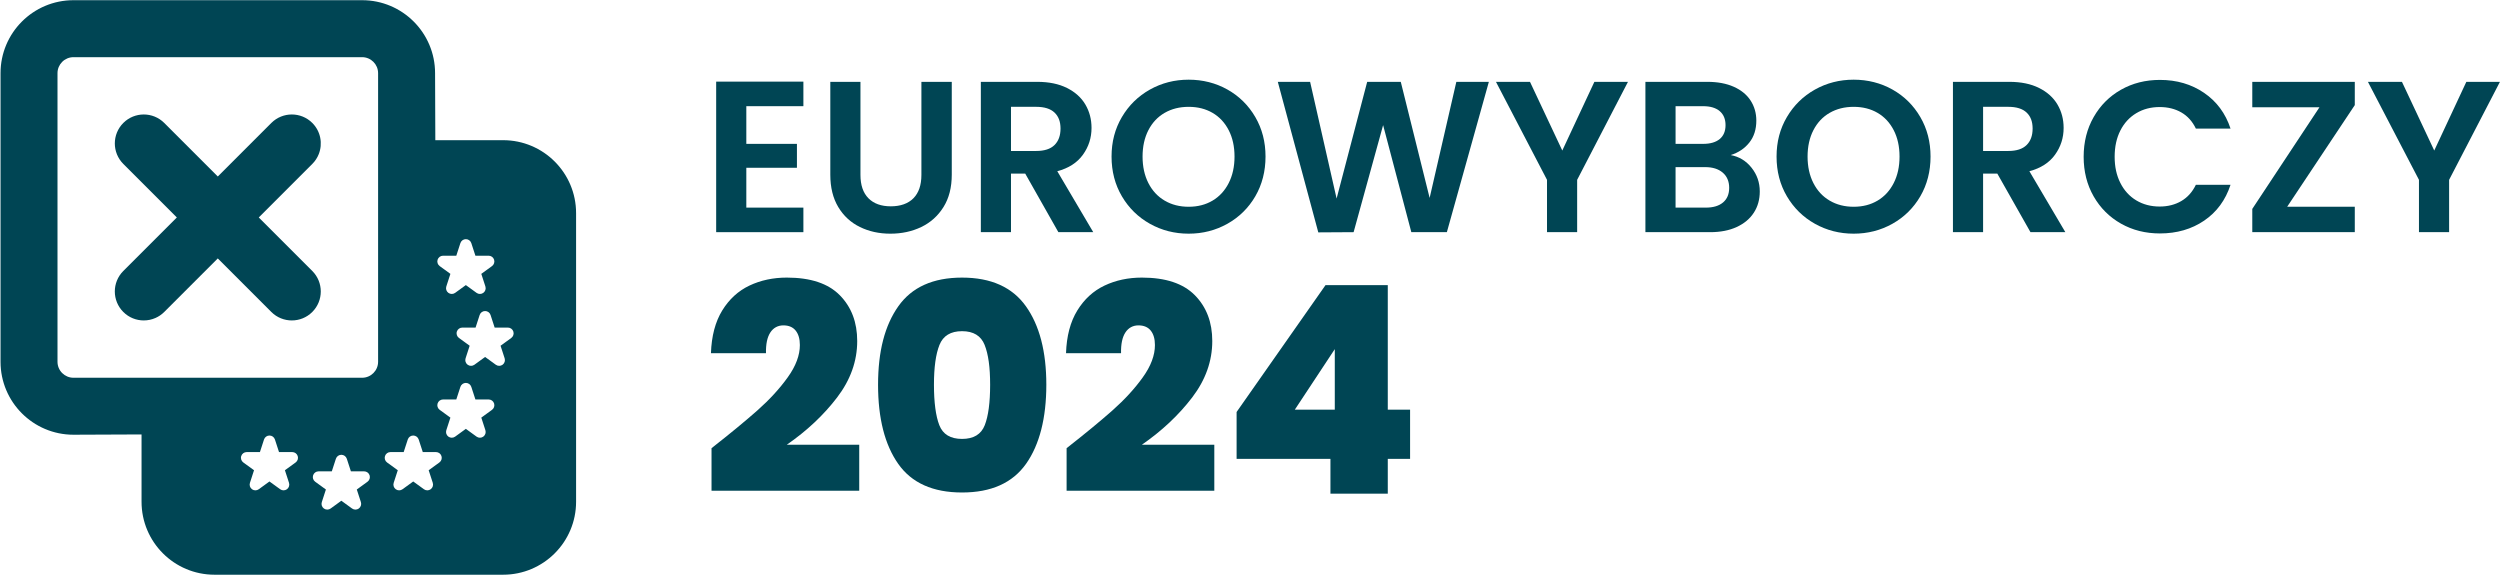
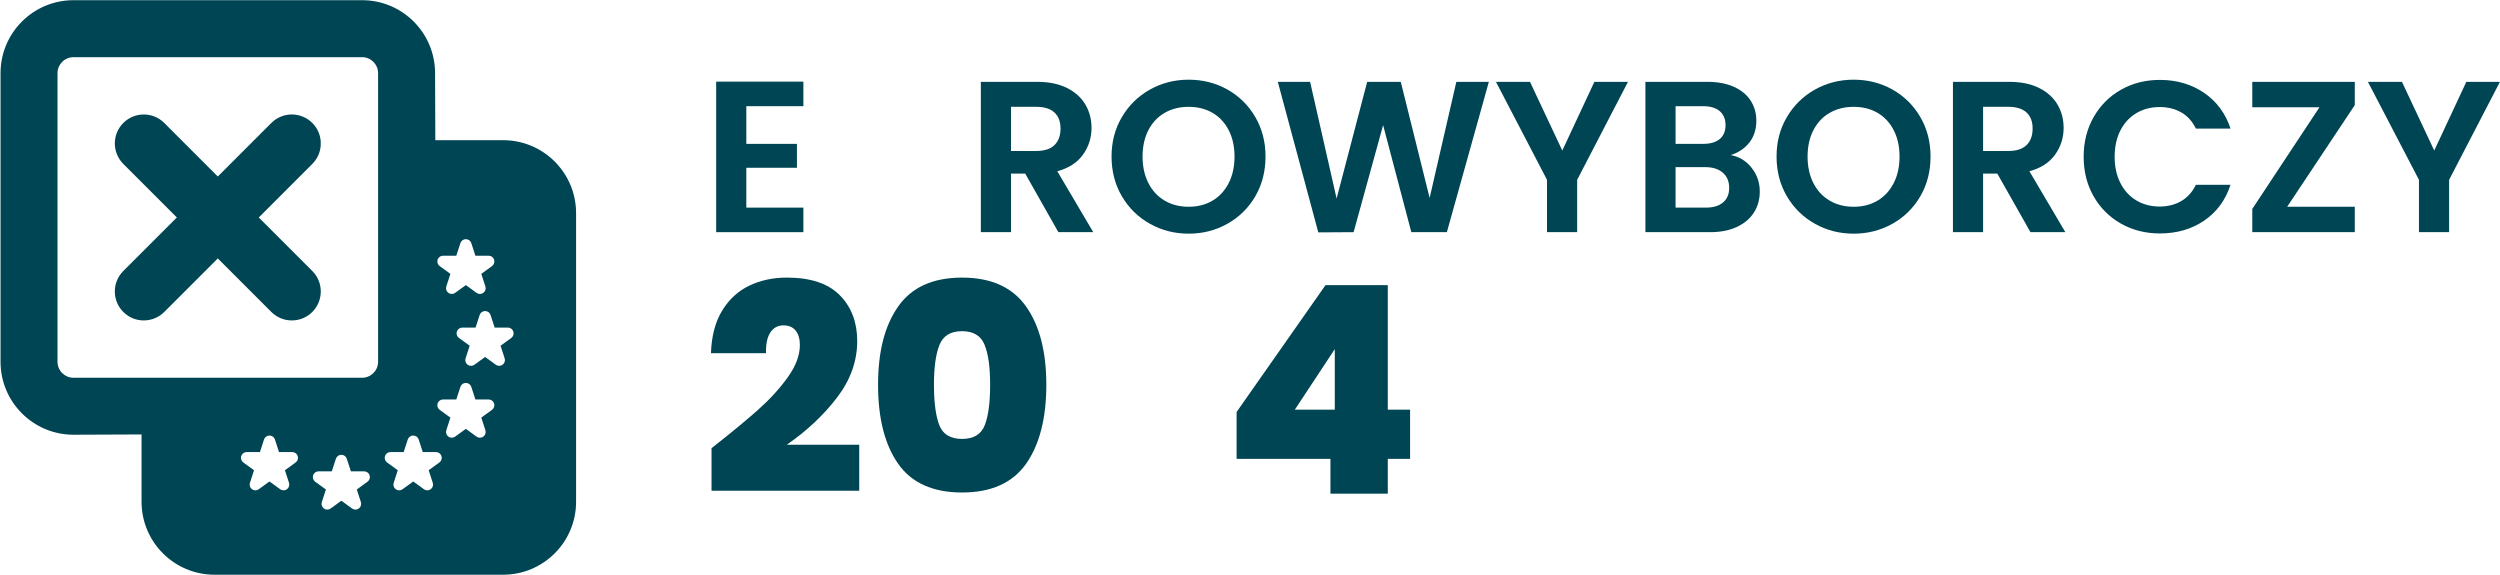
<svg xmlns="http://www.w3.org/2000/svg" width="2670" height="614" viewBox="0 0 2670 614" fill="none">
  <path d="M537.34 149.72H464.93L464.66 78.13C464.66 35.1 429.76 0.21 386.74 0.21H78.49C35.46 0.21 0.57 35.1 0.57 78.13V386.37C0.57 429.4 35.46 464.29 78.49 464.29L151.17 463.98V535.87C151.17 578.91 186.06 613.79 229.09 613.79H537.34C580.36 613.79 615.26 578.91 615.26 535.87V227.64C615.26 184.6 580.36 149.72 537.34 149.72ZM467.36 277.32C468.18 274.8 470.54 273.09 473.19 273.09H487.33L491.7 259.64C492.52 257.12 494.87 255.41 497.53 255.41C500.19 255.41 502.54 257.12 503.36 259.64L507.73 273.09H521.86C524.52 273.09 526.87 274.8 527.69 277.32C528.51 279.85 527.61 282.61 525.47 284.17L514.03 292.49L518.4 305.93C519.22 308.46 518.32 311.22 516.17 312.78C515.1 313.56 513.83 313.95 512.57 313.95C511.31 313.95 510.04 313.56 508.97 312.78L497.53 304.47L486.09 312.78C485.01 313.56 483.75 313.95 482.49 313.95C481.23 313.95 479.96 313.56 478.89 312.78C476.74 311.22 475.84 308.46 476.66 305.93L481.03 292.49L469.59 284.17C467.44 282.61 466.54 279.85 467.36 277.32ZM315.73 493.91L304.29 502.22L308.66 515.67C309.48 518.19 308.58 520.96 306.44 522.52C305.36 523.3 304.1 523.69 302.83 523.69C301.56 523.69 300.31 523.3 299.23 522.52L287.79 514.21L276.35 522.52C275.28 523.3 274.02 523.69 272.75 523.69C271.48 523.69 270.23 523.3 269.15 522.52C267 520.96 266.11 518.19 266.93 515.67L271.3 502.22L259.86 493.91C257.71 492.35 256.81 489.58 257.63 487.06C258.45 484.53 260.8 482.82 263.46 482.82H277.6L281.97 469.38C282.79 466.85 285.14 465.14 287.79 465.14C290.44 465.14 292.8 466.85 293.62 469.38L297.99 482.82H312.13C314.79 482.82 317.14 484.53 317.96 487.06C318.78 489.58 317.88 492.35 315.73 493.91ZM392.5 514.48L381.06 522.79L385.43 536.24C386.25 538.76 385.35 541.53 383.2 543.09C382.13 543.87 380.87 544.26 379.6 544.26C378.33 544.26 377.08 543.87 376 543.09L364.56 534.78L353.12 543.09C352.05 543.87 350.78 544.26 349.52 544.26C348.26 544.26 346.99 543.87 345.92 543.09C343.77 541.53 342.87 538.76 343.69 536.24L348.06 522.79L336.62 514.48C334.48 512.92 333.58 510.15 334.4 507.63C335.22 505.1 337.57 503.39 340.23 503.39H354.37L358.74 489.95C359.56 487.42 361.91 485.71 364.56 485.71C367.21 485.71 369.57 487.42 370.39 489.95L374.76 503.39H388.9C391.55 503.39 393.91 505.1 394.73 507.63C395.55 510.15 394.65 512.92 392.5 514.48ZM403.81 386.37C403.81 395.79 396.15 403.44 386.74 403.44H78.49C69.08 403.44 61.41 395.79 61.41 386.37V78.13C61.41 68.72 69.08 61.06 78.49 61.06H386.74C396.15 61.06 403.81 68.72 403.81 78.13V386.37ZM469.27 493.91L457.83 502.22L462.2 515.67C463.02 518.19 462.12 520.96 459.97 522.52C458.9 523.3 457.63 523.69 456.37 523.69C455.11 523.69 453.84 523.3 452.77 522.52L441.33 514.21L429.89 522.52C428.82 523.3 427.55 523.69 426.29 523.69C425.03 523.69 423.76 523.3 422.69 522.52C420.54 520.96 419.64 518.19 420.46 515.67L424.83 502.22L413.39 493.91C411.24 492.35 410.35 489.58 411.17 487.06C411.99 484.53 414.34 482.82 416.99 482.82H431.13L435.5 469.38C436.32 466.85 438.68 465.14 441.33 465.14C443.98 465.14 446.34 466.85 447.16 469.37L451.53 482.82H465.67C468.32 482.82 470.67 484.53 471.49 487.06C472.31 489.58 471.42 492.35 469.27 493.91ZM525.47 437.71L514.03 446.02L518.4 459.47C519.22 461.99 518.32 464.76 516.17 466.32C515.1 467.1 513.83 467.49 512.57 467.49C511.31 467.49 510.04 467.1 508.97 466.32L497.53 458.01L486.09 466.32C485.01 467.1 483.75 467.49 482.49 467.49C481.23 467.49 479.96 467.1 478.88 466.32C476.74 464.76 475.84 461.99 476.66 459.47L481.03 446.02L469.59 437.71C467.44 436.15 466.54 433.38 467.36 430.86C468.18 428.34 470.54 426.63 473.19 426.63H487.33L491.7 413.18C492.52 410.65 494.87 408.94 497.53 408.94C500.19 408.94 502.54 410.65 503.36 413.18L507.73 426.63H521.86C524.52 426.63 526.87 428.34 527.69 430.86C528.51 433.38 527.61 436.15 525.47 437.71ZM546.04 360.94L534.6 369.25L538.97 382.7C539.79 385.23 538.89 387.99 536.74 389.55C535.67 390.33 534.4 390.72 533.14 390.72C531.88 390.72 530.61 390.33 529.54 389.55L518.1 381.24L506.66 389.55C505.58 390.33 504.32 390.72 503.06 390.72C501.8 390.72 500.53 390.33 499.46 389.55C497.31 387.99 496.41 385.23 497.23 382.7L501.6 369.25L490.16 360.94C488.01 359.38 487.11 356.62 487.93 354.09C488.75 351.57 491.11 349.86 493.76 349.86H507.9L512.27 336.41C513.09 333.89 515.44 332.18 518.1 332.18C520.76 332.18 523.11 333.89 523.92 336.41L528.29 349.86H542.44C545.09 349.86 547.44 351.57 548.26 354.09C549.08 356.62 548.18 359.38 546.04 360.94Z" fill="#004554" />
  <path d="M276.37 232.26L333.55 175.07C336.64 171.98 338.94 168.4 340.44 164.58C344.84 153.47 342.53 140.32 333.55 131.32C321.47 119.24 301.88 119.24 289.79 131.32L256.53 164.58L232.61 188.5L175.43 131.32C163.35 119.24 143.76 119.24 131.69 131.32C119.61 143.4 119.61 162.99 131.69 175.06L171.5 214.87L188.86 232.25L166.04 255.07L131.68 289.42C119.6 301.5 119.6 321.08 131.68 333.17C137.72 339.22 145.63 342.23 153.55 342.23C157.81 342.23 162.06 341.36 166.03 339.6C169.44 338.1 172.63 335.96 175.42 333.17L232.6 275.99L289.78 333.17C295.83 339.22 303.75 342.23 311.67 342.23C319.59 342.23 327.49 339.22 333.54 333.17C345.61 321.09 345.61 301.51 333.54 289.42L276.36 232.24L276.37 232.26Z" fill="#004554" />
  <path d="M809.1 438.14C821.88 426.8 832.61 415.1 841.27 403.03C849.93 390.97 854.26 379.47 854.26 368.54C854.26 361.94 852.76 356.79 849.77 353.07C846.78 349.36 842.4 347.5 836.63 347.5C830.86 347.5 826.01 350.03 822.71 355.08C819.41 360.13 817.86 367.51 818.07 377.2H759.3C759.92 358.85 763.94 343.64 771.36 331.58C778.78 319.52 788.47 310.65 800.44 304.98C812.4 299.31 825.7 296.47 840.34 296.47C865.7 296.47 884.57 302.76 896.94 315.34C909.31 327.92 915.5 344.21 915.5 364.21C915.5 385.66 908.33 405.76 894 424.53C879.67 443.3 861.78 460.1 840.33 474.95H917.66V524.13H759.91V478.66C779.91 462.99 796.3 449.48 809.09 438.14H809.1Z" fill="#004554" />
  <path d="M959.42 327.1C973.85 306.68 996.54 296.48 1027.47 296.48C1058.4 296.48 1081.14 306.69 1095.67 327.1C1110.21 347.51 1117.48 375.46 1117.48 410.92C1117.48 446.38 1110.26 474.95 1095.83 495.36C1081.39 515.78 1058.61 525.98 1027.47 525.98C996.33 525.98 973.6 515.77 959.27 495.36C944.94 474.95 937.77 446.8 937.77 410.92C937.77 375.04 944.99 347.51 959.42 327.1ZM1051.6 368.39C1047.68 358.6 1039.64 353.7 1027.47 353.7C1015.3 353.7 1007.26 358.6 1003.34 368.39C999.42 378.19 997.46 392.36 997.46 410.92C997.46 429.48 999.36 444.28 1003.18 454.07C1006.99 463.87 1015.09 468.76 1027.46 468.76C1039.83 468.76 1047.92 463.86 1051.74 454.07C1055.55 444.28 1057.46 429.89 1057.46 410.92C1057.46 391.95 1055.5 378.19 1051.58 368.39H1051.6Z" fill="#004554" />
-   <path d="M1188.31 438.14C1201.09 426.8 1211.82 415.1 1220.48 403.03C1229.14 390.97 1233.47 379.47 1233.47 368.54C1233.47 361.94 1231.97 356.79 1228.99 353.07C1226 349.36 1221.61 347.5 1215.84 347.5C1210.07 347.5 1205.22 350.03 1201.92 355.08C1198.62 360.13 1197.07 367.51 1197.28 377.2H1138.51C1139.13 358.85 1143.15 343.64 1150.57 331.58C1157.99 319.52 1167.68 310.65 1179.65 304.98C1191.61 299.31 1204.91 296.47 1219.55 296.47C1244.91 296.47 1263.78 302.76 1276.15 315.34C1288.52 327.92 1294.71 344.21 1294.71 364.21C1294.71 385.66 1287.54 405.76 1273.21 424.53C1258.88 443.3 1240.99 460.1 1219.55 474.95H1296.88V524.13H1139.13V478.66C1159.13 462.99 1175.52 449.48 1188.31 438.14Z" fill="#004554" />
  <path d="M1320.69 490.11V440L1415.65 304.52H1482.15V437.52H1505.97V490.1H1482.15V527.22H1420.91V490.1H1320.69V490.11ZM1425.55 372.88L1382.86 437.53H1425.55V372.88Z" fill="#004554" />
  <path d="M797.07 113.4V153.65H851.12V179.18H797.07V221.73H858.02V247.95H764.87V87.18H858.02V113.4H797.07Z" fill="#004554" />
-   <path d="M918.97 87.41V186.77C918.97 197.66 921.8 205.98 927.48 211.73C933.15 217.48 941.13 220.35 951.4 220.35C961.67 220.35 969.88 217.47 975.55 211.73C981.22 205.98 984.06 197.66 984.06 186.77V87.41H1016.49V186.54C1016.49 200.19 1013.54 211.73 1007.63 221.16C1001.73 230.59 993.83 237.68 983.94 242.44C974.05 247.19 963.05 249.57 950.94 249.57C938.83 249.57 928.13 247.19 918.4 242.44C908.66 237.69 900.96 230.59 895.28 221.16C889.61 211.73 886.77 200.19 886.77 186.54V87.41H918.97Z" fill="#004554" />
  <path d="M1130.34 247.95L1094.92 185.39H1079.74V247.95H1047.54V87.41H1107.8C1120.22 87.41 1130.8 89.59 1139.54 93.96C1148.28 98.33 1154.83 104.23 1159.2 111.67C1163.57 119.11 1165.75 127.43 1165.75 136.63C1165.75 147.21 1162.68 156.75 1156.55 165.27C1150.42 173.78 1141.29 179.65 1129.18 182.86L1167.59 247.95H1130.33H1130.34ZM1079.74 161.24H1106.65C1115.39 161.24 1121.91 159.13 1126.2 154.91C1130.49 150.7 1132.64 144.83 1132.64 137.32C1132.64 129.81 1130.49 124.25 1126.2 120.19C1121.91 116.13 1115.39 114.09 1106.65 114.09H1079.74V161.24Z" fill="#004554" />
  <path d="M1228.08 238.98C1215.51 231.93 1205.54 222.15 1198.18 209.65C1190.82 197.15 1187.14 183.01 1187.14 167.21C1187.14 151.41 1190.82 137.5 1198.18 125.01C1205.54 112.51 1215.51 102.74 1228.08 95.68C1240.65 88.63 1254.45 85.1 1269.48 85.1C1284.51 85.1 1298.5 88.63 1310.99 95.68C1323.49 102.73 1333.38 112.51 1340.66 125.01C1347.94 137.51 1351.58 151.57 1351.58 167.21C1351.58 182.85 1347.94 197.15 1340.66 209.65C1333.37 222.15 1323.45 231.92 1310.87 238.98C1298.29 246.03 1284.49 249.56 1269.47 249.56C1254.45 249.56 1240.64 246.03 1228.07 238.98H1228.08ZM1295.01 214.26C1302.37 209.89 1308.12 203.64 1312.26 195.51C1316.4 187.39 1318.47 177.96 1318.47 167.22C1318.47 156.48 1316.4 147.1 1312.26 139.05C1308.12 131 1302.37 124.83 1295.01 120.54C1287.65 116.25 1279.14 114.1 1269.48 114.1C1259.82 114.1 1251.27 116.25 1243.84 120.54C1236.4 124.83 1230.61 131 1226.47 139.05C1222.33 147.1 1220.26 156.49 1220.26 167.22C1220.26 177.95 1222.33 187.39 1226.47 195.51C1230.61 203.64 1236.4 209.89 1243.84 214.26C1251.28 218.63 1259.82 220.82 1269.48 220.82C1279.14 220.82 1287.65 218.63 1295.01 214.26Z" fill="#004554" />
  <path d="M1590.1 87.41L1545.25 247.95H1507.3L1477.17 133.64L1445.66 247.95L1407.94 248.18L1364.7 87.41H1399.2L1427.49 212.07L1460.15 87.41H1496.03L1526.85 211.38L1555.37 87.41H1590.1Z" fill="#004554" />
  <path d="M1738.68 87.41L1684.4 192.06V247.95H1652.2V192.06L1597.69 87.41H1634.03L1668.53 160.78L1702.8 87.41H1738.68Z" fill="#004554" />
  <path d="M1870.7 179.18C1876.53 186.54 1879.44 194.97 1879.44 204.48C1879.44 213.07 1877.33 220.62 1873.11 227.13C1868.89 233.65 1862.8 238.75 1854.82 242.43C1846.85 246.11 1837.42 247.95 1826.53 247.95H1757.3V87.41H1823.54C1834.42 87.41 1843.82 89.17 1851.72 92.7C1859.61 96.23 1865.6 101.13 1869.66 107.42C1873.72 113.71 1875.76 120.84 1875.76 128.81C1875.76 138.16 1873.27 145.98 1868.28 152.27C1863.3 158.56 1856.67 163 1848.39 165.61C1857.43 167.3 1864.87 171.82 1870.7 179.18ZM1789.51 153.65H1818.95C1826.62 153.65 1832.52 151.92 1836.66 148.48C1840.8 145.03 1842.87 140.08 1842.87 133.65C1842.87 127.22 1840.8 122.23 1836.66 118.7C1832.52 115.17 1826.62 113.41 1818.95 113.41H1789.51V153.66V153.65ZM1840.22 216.21C1844.59 212.53 1846.77 207.32 1846.77 200.57C1846.77 193.82 1844.47 188.27 1839.87 184.36C1835.27 180.45 1829.06 178.49 1821.24 178.49H1789.5V221.73H1821.93C1829.75 221.73 1835.84 219.89 1840.22 216.21Z" fill="#004554" />
  <path d="M1938.31 238.98C1925.74 231.93 1915.77 222.15 1908.41 209.65C1901.05 197.15 1897.37 183.01 1897.37 167.21C1897.37 151.41 1901.05 137.5 1908.41 125.01C1915.77 112.51 1925.74 102.74 1938.31 95.68C1950.88 88.63 1964.68 85.1 1979.71 85.1C1994.74 85.1 2008.73 88.63 2021.23 95.68C2033.72 102.73 2043.61 112.51 2050.9 125.01C2058.18 137.51 2061.82 151.57 2061.82 167.21C2061.82 182.85 2058.18 197.15 2050.9 209.65C2043.61 222.15 2033.69 231.92 2021.11 238.98C2008.54 246.03 1994.73 249.56 1979.71 249.56C1964.69 249.56 1950.88 246.03 1938.31 238.98ZM2005.24 214.26C2012.6 209.89 2018.35 203.64 2022.49 195.51C2026.63 187.39 2028.7 177.96 2028.7 167.22C2028.7 156.48 2026.63 147.1 2022.49 139.05C2018.35 131 2012.6 124.83 2005.24 120.54C1997.88 116.25 1989.37 114.1 1979.71 114.1C1970.05 114.1 1961.5 116.25 1954.07 120.54C1946.63 124.83 1940.84 131 1936.7 139.05C1932.56 147.1 1930.49 156.49 1930.49 167.22C1930.49 177.95 1932.56 187.39 1936.7 195.51C1940.84 203.64 1946.63 209.89 1954.07 214.26C1961.51 218.63 1970.05 220.82 1979.71 220.82C1989.37 220.82 1997.88 218.63 2005.24 214.26Z" fill="#004554" />
  <path d="M2168.54 247.95L2133.12 185.39H2117.94V247.95H2085.74V87.41H2146C2158.42 87.41 2169 89.59 2177.74 93.96C2186.48 98.33 2193.03 104.23 2197.4 111.67C2201.77 119.11 2203.95 127.43 2203.95 136.63C2203.95 147.21 2200.88 156.75 2194.75 165.27C2188.62 173.78 2179.49 179.65 2167.38 182.86L2205.79 247.95H2168.53H2168.54ZM2117.94 161.24H2144.85C2153.59 161.24 2160.11 159.13 2164.4 154.91C2168.69 150.7 2170.84 144.83 2170.84 137.32C2170.84 129.81 2168.69 124.25 2164.4 120.19C2160.11 116.13 2153.59 114.09 2144.85 114.09H2117.94V161.24Z" fill="#004554" />
  <path d="M2236.04 125.02C2243.17 112.52 2252.91 102.79 2265.25 95.81C2277.59 88.83 2291.43 85.34 2306.77 85.34C2324.71 85.34 2340.42 89.94 2353.92 99.14C2367.41 108.34 2376.84 121.07 2382.21 137.32H2345.18C2341.5 129.65 2336.32 123.9 2329.65 120.07C2322.98 116.24 2315.27 114.32 2306.53 114.32C2297.18 114.32 2288.86 116.5 2281.57 120.87C2274.28 125.24 2268.61 131.41 2264.55 139.39C2260.49 147.36 2258.45 156.72 2258.45 167.45C2258.45 178.18 2260.48 187.34 2264.55 195.4C2268.61 203.45 2274.28 209.66 2281.57 214.03C2288.85 218.4 2297.17 220.58 2306.53 220.58C2315.27 220.58 2322.98 218.62 2329.65 214.71C2336.32 210.8 2341.5 205.01 2345.18 197.35H2382.21C2376.84 213.76 2367.45 226.52 2354.04 235.64C2340.62 244.76 2324.86 249.32 2306.77 249.32C2291.44 249.32 2277.6 245.83 2265.25 238.86C2252.91 231.88 2243.17 222.19 2236.04 209.77C2228.91 197.35 2225.34 183.24 2225.34 167.45C2225.34 151.66 2228.9 137.51 2236.04 125.02Z" fill="#004554" />
  <path d="M2442.7 220.81H2514.92V247.95H2405.44V223.11L2477.2 114.55H2405.44V87.41H2514.92V112.25L2442.7 220.81Z" fill="#004554" />
  <path d="M2669.93 87.41L2615.65 192.06V247.95H2583.45V192.06L2528.94 87.41H2565.28L2599.78 160.78L2634.05 87.41H2669.93Z" fill="#004554" />
</svg>